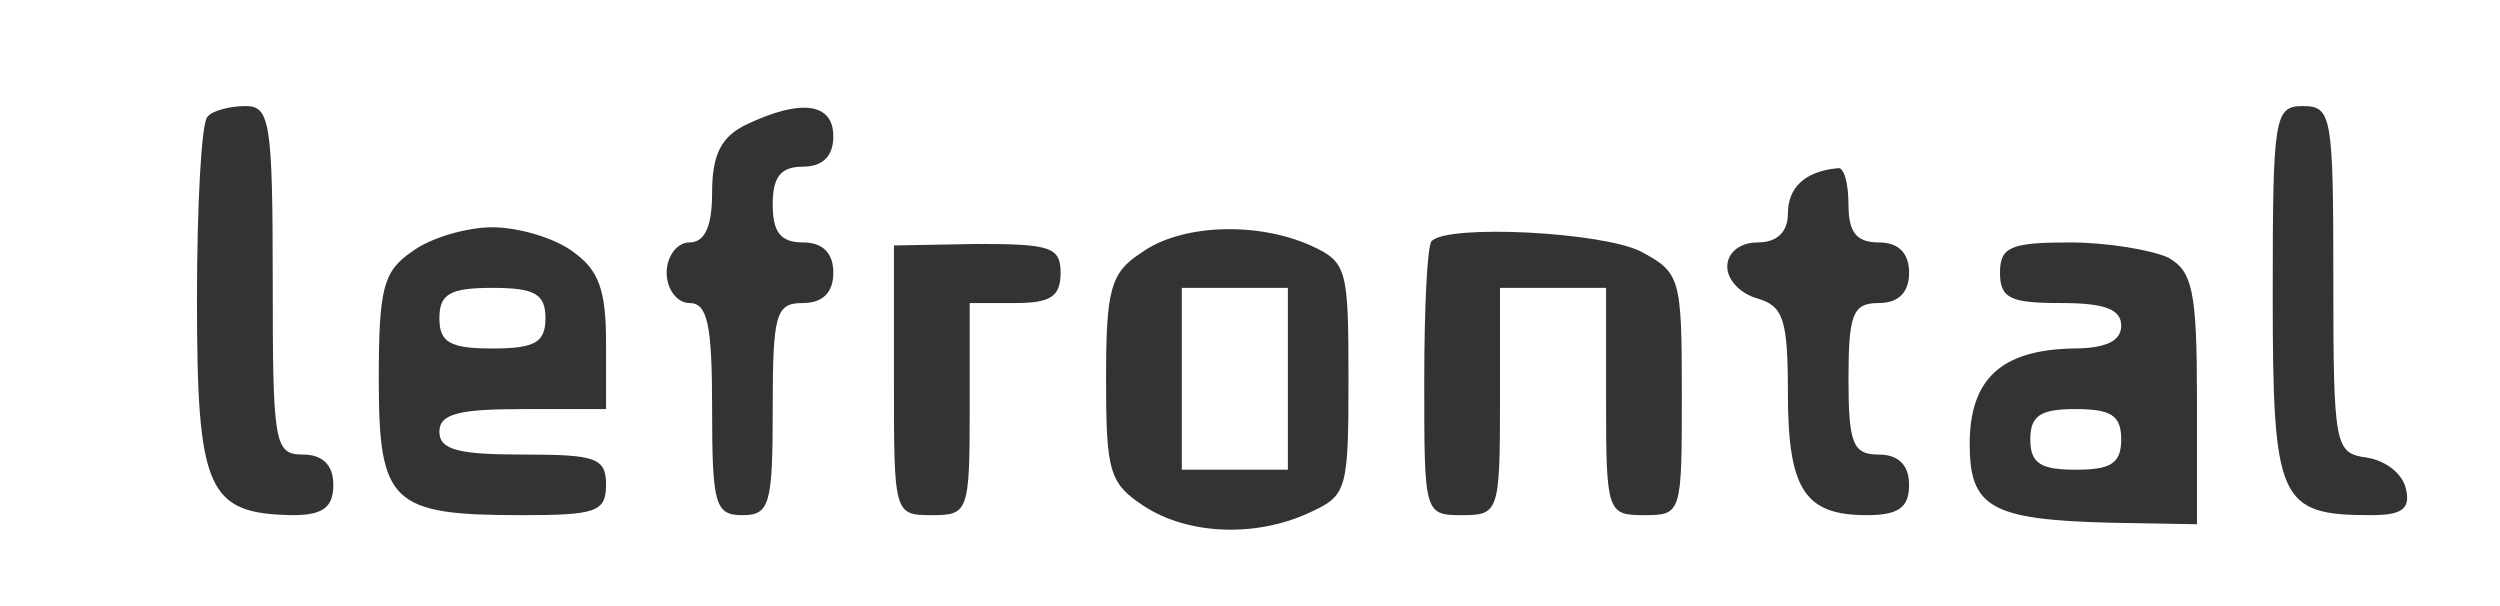
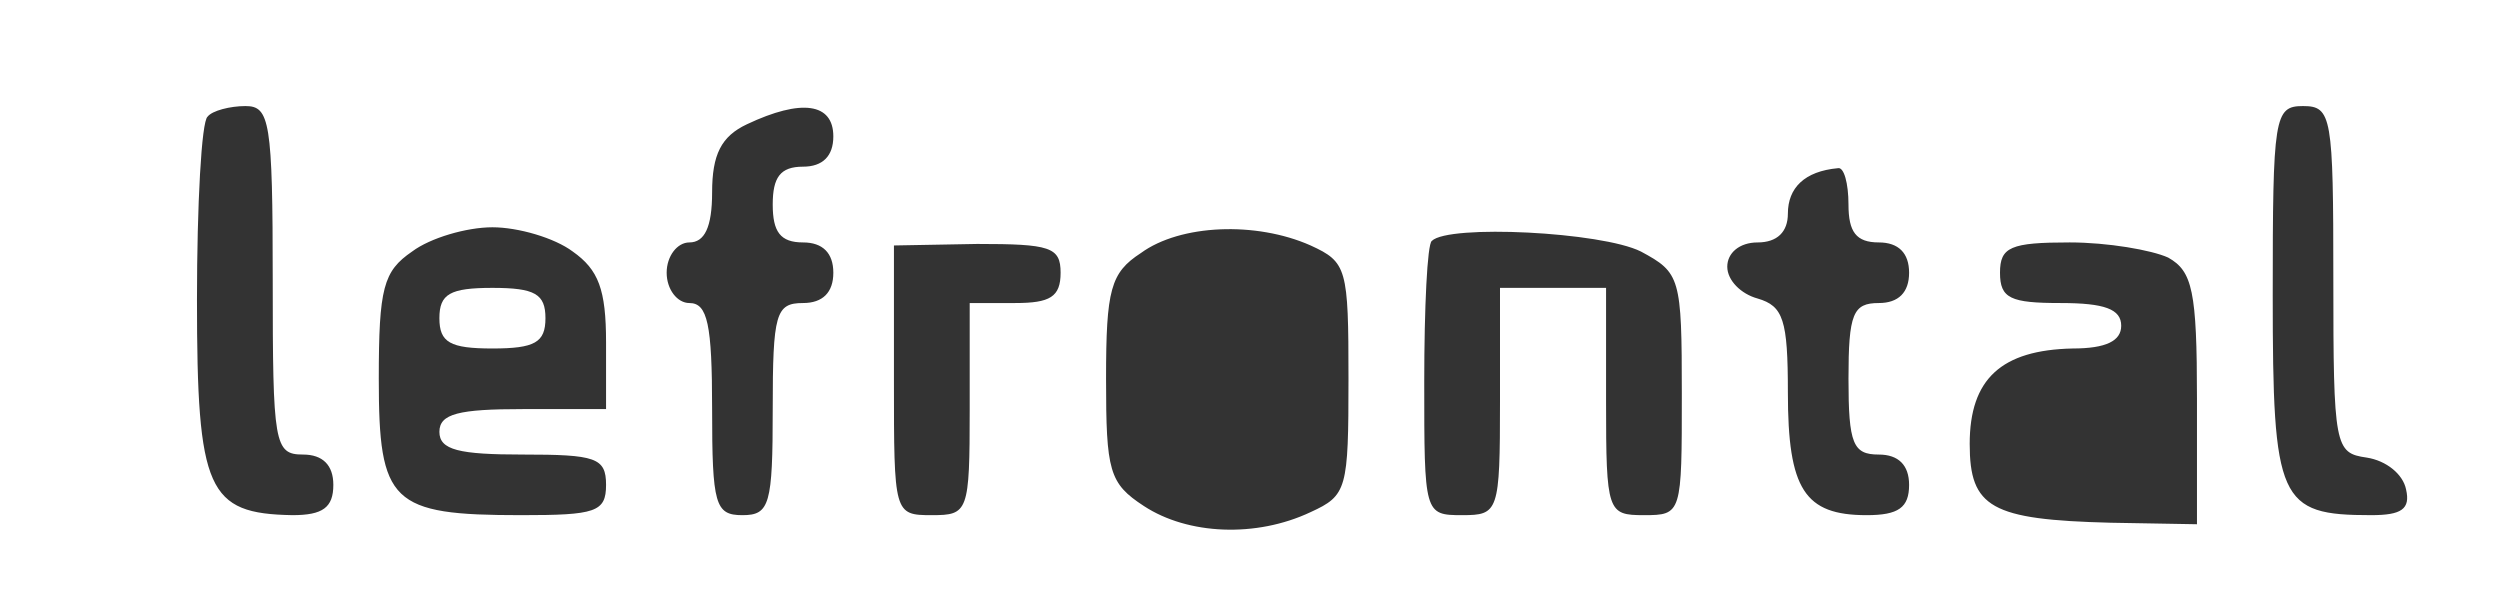
<svg xmlns="http://www.w3.org/2000/svg" version="1.0" width="165pt" height="40pt" viewBox="0 0 165 40" preserveAspectRatio="xMidYMid meet" fill="#ffffff">
  <rect x="0" y="0" width="165" height="40" fill="#333333" stroke="none" />
  <g transform="translate(0,40) scale(0.1,-0.1)" fill="#ffffff" stroke="none">
    <path d="M0 200 l0 -200 825 0 825 0 0 200 0 200 -825 0 -825 0 0 -200z m180 15 c0 -108 1 -115 20 -115 13 0 20 -7 20 -20 0 -15 -7 -20 -27 -20 -56 1 -63 16 -63 142 0 63 3 118 7 121 3 4 15 7 25 7 16 0 18 -10 18 -115z m370 95 c0 -13 -7 -20 -20 -20 -15 0 -20 -7 -20 -25 0 -18 5 -25 20 -25 13 0 20 -7 20 -20 0 -13 -7 -20 -20 -20 -18 0 -20 -7 -20 -70 0 -63 -2 -70 -20 -70 -18 0 -20 7 -20 70 0 56 -3 70 -15 70 -8 0 -15 9 -15 20 0 11 7 20 15 20 10 0 15 10 15 33 0 25 6 37 23 45 36 17 57 14 57 -8z m990 -94 c0 -111 1 -115 22 -118 13 -2 24 -11 26 -21 3 -13 -3 -17 -23 -17 -61 0 -65 9 -65 145 0 118 1 125 20 125 19 0 20 -7 20 -114z m-320 49 c0 -18 5 -25 20 -25 13 0 20 -7 20 -20 0 -13 -7 -20 -20 -20 -17 0 -20 -7 -20 -50 0 -43 3 -50 20 -50 13 0 20 -7 20 -20 0 -15 -7 -20 -28 -20 -41 0 -52 17 -52 81 0 48 -3 57 -20 62 -11 3 -20 12 -20 21 0 9 8 16 20 16 13 0 20 7 20 19 0 17 11 28 33 30 4 1 7 -10 7 -24z m-842 -31 c17 -12 22 -25 22 -60 l0 -44 -55 0 c-42 0 -55 -3 -55 -15 0 -12 13 -15 55 -15 48 0 55 -2 55 -20 0 -18 -7 -20 -56 -20 -86 0 -94 8 -94 90 0 60 3 71 22 84 12 9 36 16 53 16 17 0 41 -7 53 -16z m487 4 c24 -11 25 -15 25 -88 0 -73 -1 -77 -25 -88 -36 -17 -81 -15 -110 4 -23 15 -25 23 -25 84 0 59 3 70 23 83 26 19 76 21 112 5z m218 -4 c26 -14 27 -17 27 -94 0 -79 0 -80 -25 -80 -24 0 -25 2 -25 75 l0 75 -35 0 -35 0 0 -75 c0 -73 -1 -75 -25 -75 -25 0 -25 1 -25 88 0 49 2 91 5 93 11 11 112 6 138 -7z m-383 -14 c0 -16 -7 -20 -30 -20 l-30 0 0 -70 c0 -68 -1 -70 -25 -70 -25 0 -25 1 -25 89 l0 89 55 1 c48 0 55 -2 55 -19z m731 10 c16 -9 19 -22 19 -93 l0 -83 -57 1 c-79 2 -93 10 -93 52 0 43 21 62 68 63 22 0 32 5 32 15 0 11 -11 15 -40 15 -33 0 -40 3 -40 20 0 17 7 20 46 20 25 0 54 -5 65 -10z" />
-     <path d="M290 190 c0 -16 7 -20 35 -20 28 0 35 4 35 20 0 16 -7 20 -35 20 -28 0 -35 -4 -35 -20z" />
-     <path d="M780 150 l0 -60 35 0 35 0 0 60 0 60 -35 0 -35 0 0 -60z" />
-     <path d="M1340 110 c0 -16 7 -20 30 -20 23 0 30 4 30 20 0 16 -7 20 -30 20 -23 0 -30 -4 -30 -20z" />
+     <path d="M290 190 c0 -16 7 -20 35 -20 28 0 35 4 35 20 0 16 -7 20 -35 20 -28 0 -35 -4 -35 -20" />
  </g>
</svg>